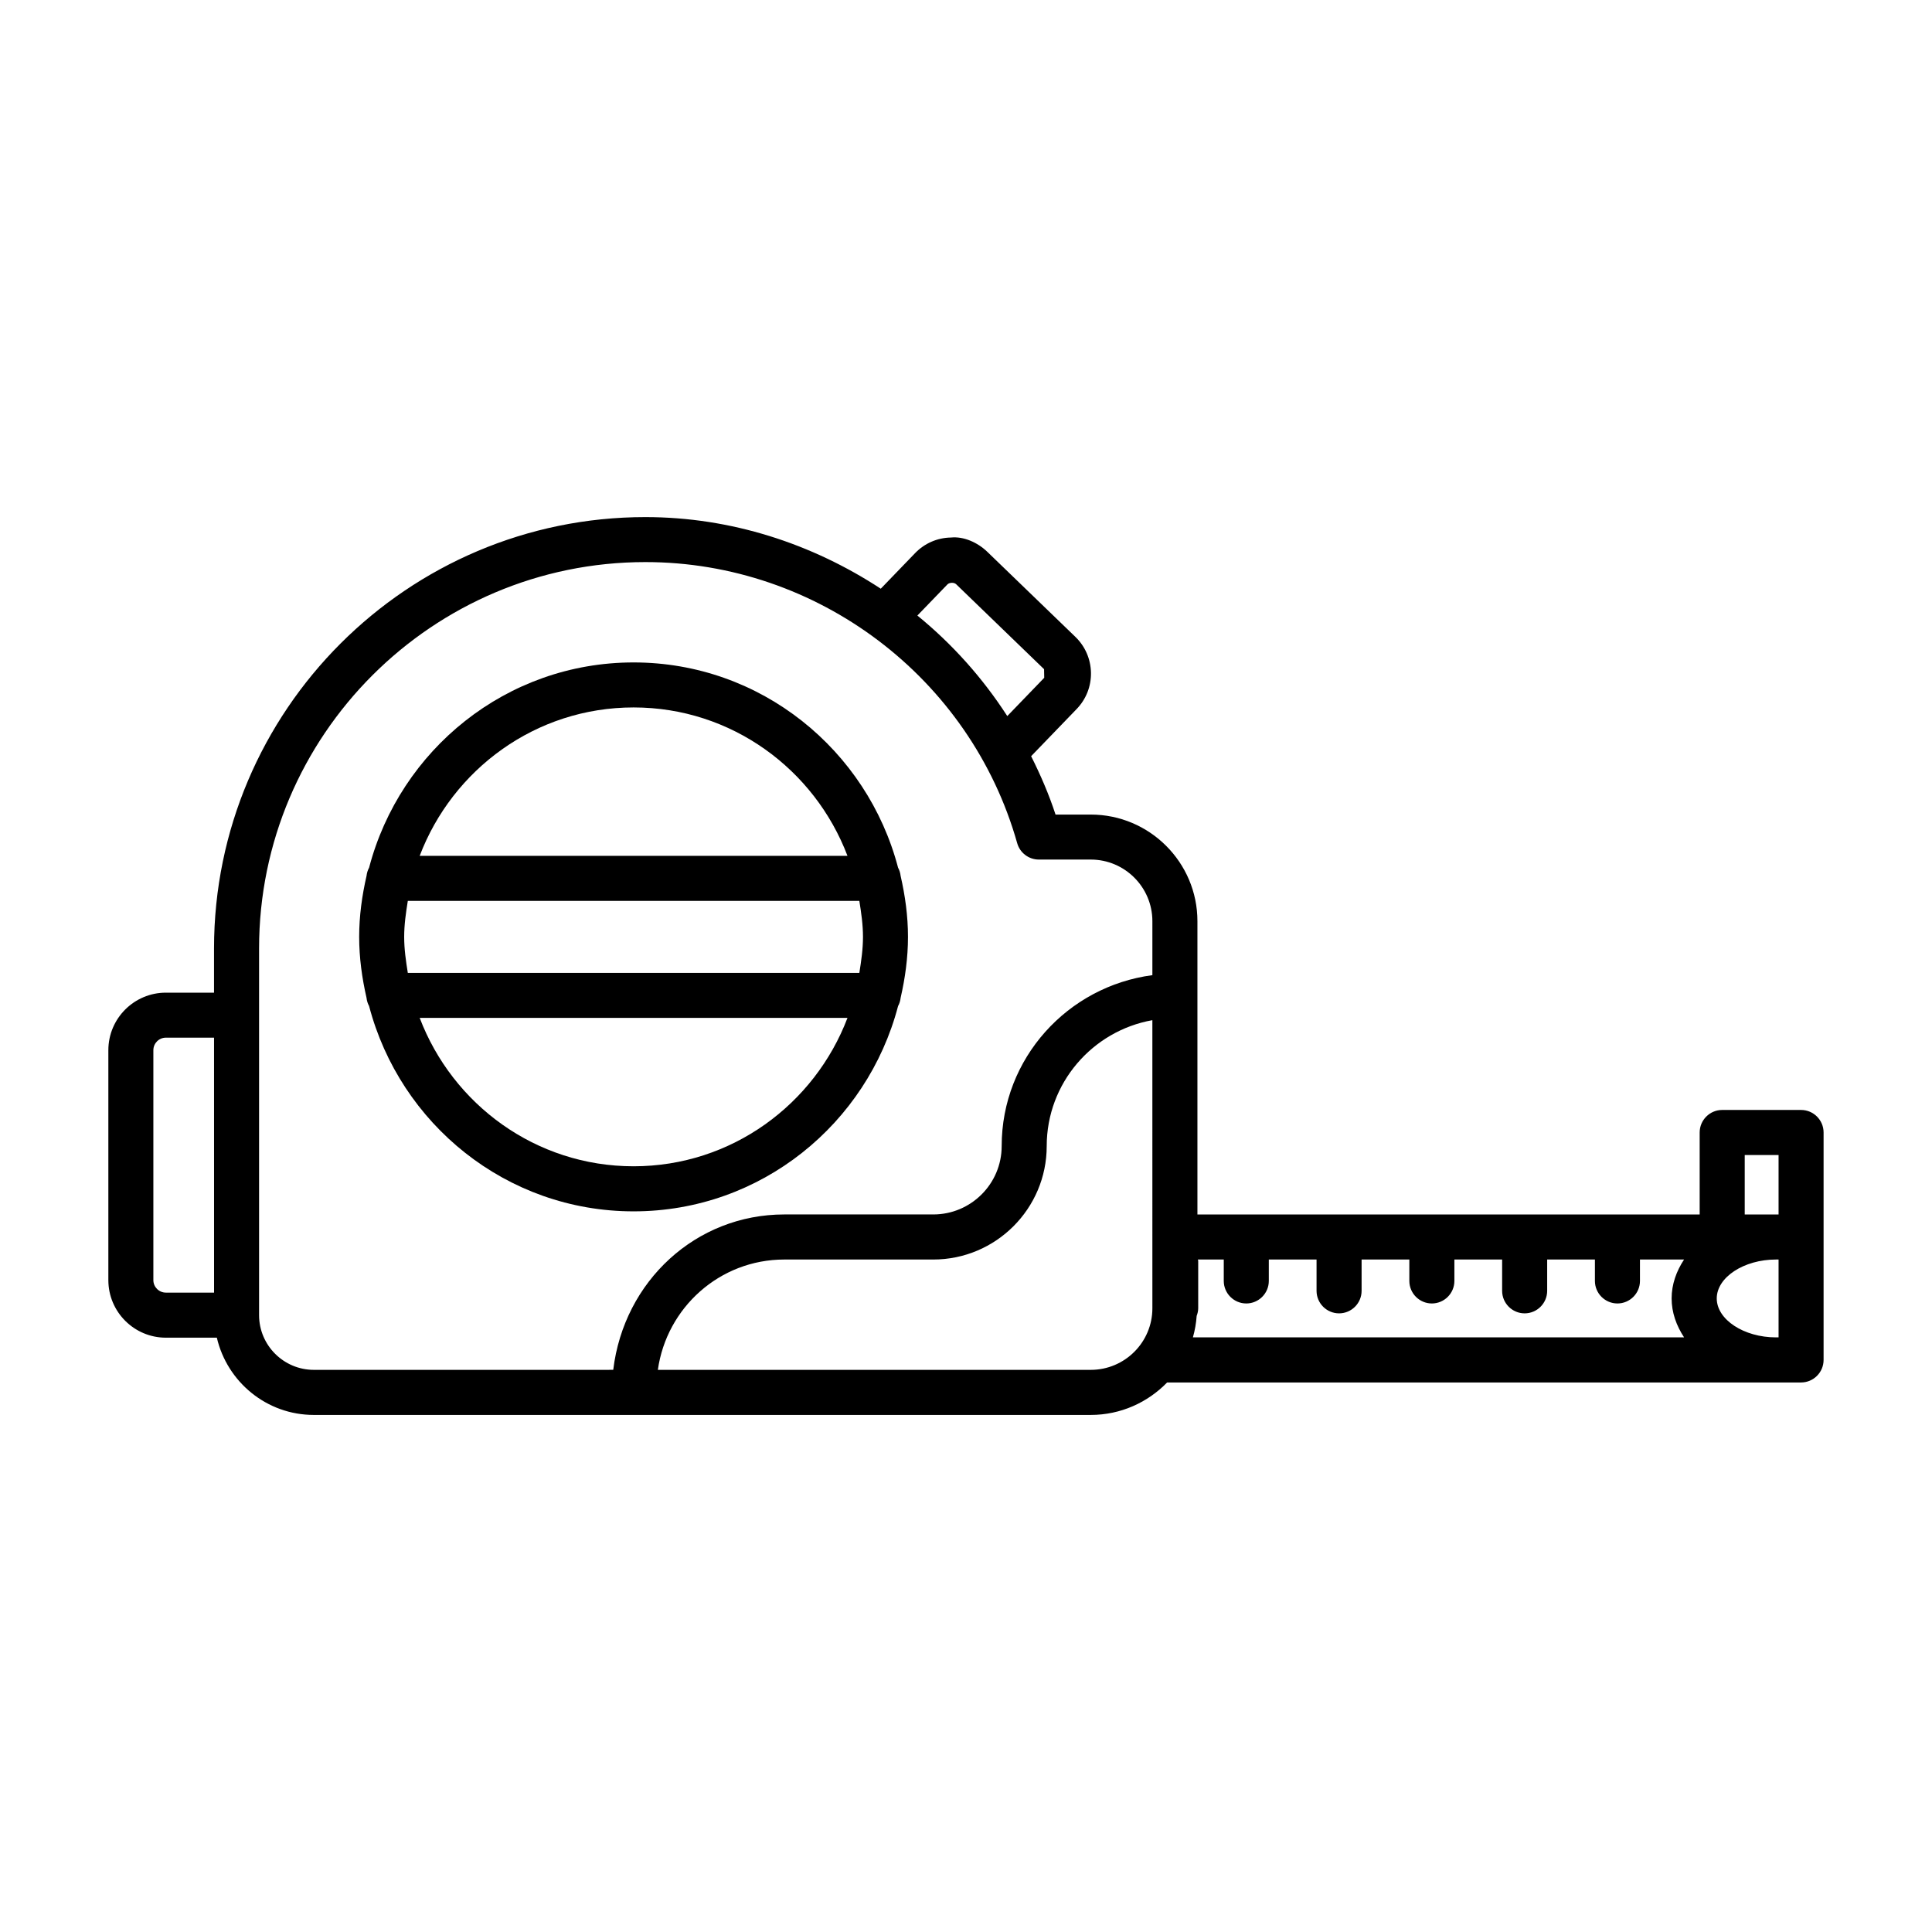
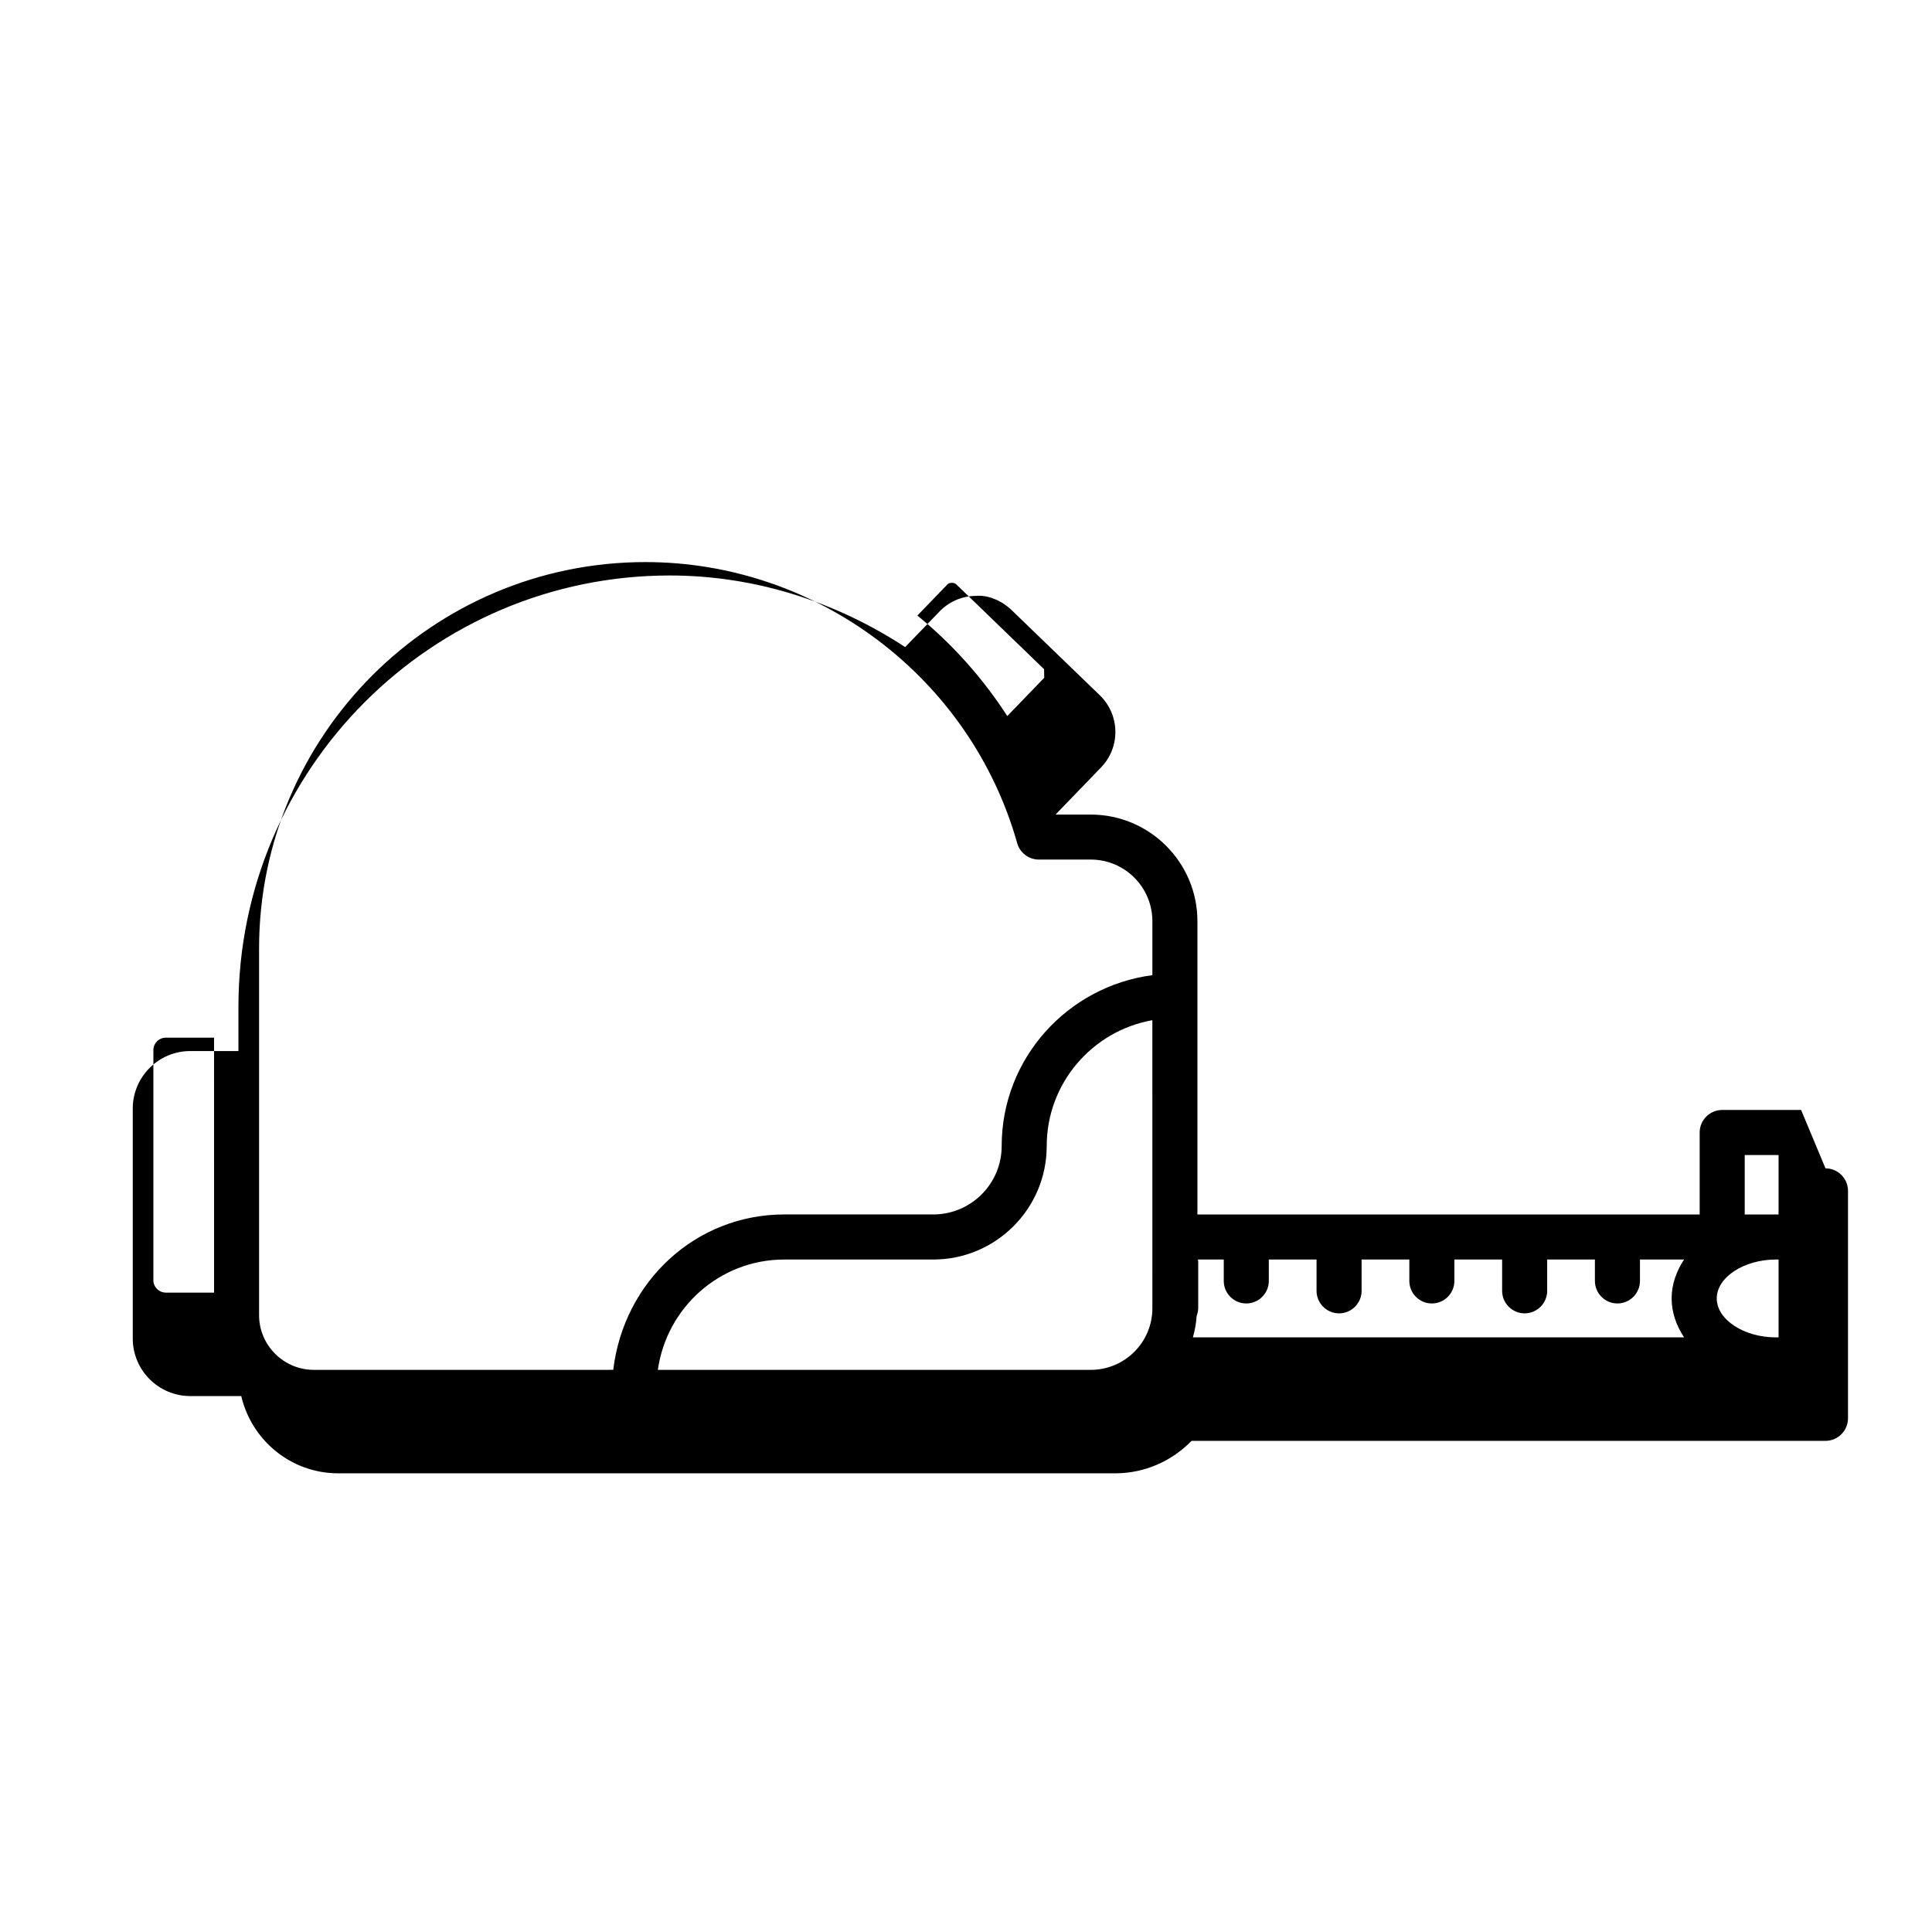
<svg xmlns="http://www.w3.org/2000/svg" fill="#000000" width="800px" height="800px" version="1.1" viewBox="144 144 512 512">
  <g>
-     <path d="m382 373.95c-8.184-31.203-36.359-54.398-70.094-54.398s-61.91 23.195-70.094 54.398c-0.367 0.664-0.59 1.391-0.68 2.18-1.191 5.211-1.949 10.582-1.949 16.152 0 5.566 0.758 10.938 1.949 16.152 0.09 0.789 0.312 1.516 0.68 2.18 8.184 31.203 36.359 54.406 70.094 54.406s61.91-23.199 70.094-54.406c0.367-0.664 0.586-1.391 0.676-2.18 1.191-5.215 1.949-10.582 1.949-16.152s-0.758-10.938-1.949-16.152c-0.09-0.789-0.312-1.512-0.676-2.18zm-70.094-42.473c25.941 0 47.973 16.406 56.684 39.332h-113.37c8.715-22.922 30.746-39.332 56.688-39.332zm0 121.6c-25.938 0-47.969-16.406-56.684-39.324h113.37c-8.719 22.922-30.75 39.324-56.688 39.324zm59.828-51.25h-119.66c-0.5-3.133-0.965-6.277-0.965-9.543 0-3.269 0.465-6.414 0.965-9.543h119.66c0.5 3.129 0.965 6.277 0.965 9.543 0 3.269-0.465 6.414-0.965 9.543z" />
-     <path d="m621.31 438.15h-20.91c-3.289 0-5.969 2.68-5.969 5.969v21.727l-133.1 0.004v-77.723c0-15.582-12.684-28.258-28.266-28.258h-9.336c-1.754-5.375-3.981-10.508-6.469-15.473l12.043-12.477c2.519-2.602 3.871-6.019 3.816-9.641-0.074-3.625-1.543-7.004-4.137-9.508l-23.32-22.52c-2.602-2.519-6.305-4.144-9.648-3.801-3.617 0.059-6.988 1.527-9.5 4.129l-9.102 9.434c-18.184-11.91-39.633-18.977-62.383-18.977-63.031 0-114.31 51.281-114.31 114.31v11.723l-12.758-0.004c-8.41 0-15.246 6.836-15.246 15.246v60.941c0 8.402 6.836 15.246 15.246 15.246h13.504c2.723 11.699 13.18 20.473 25.695 20.473h205.9c7.941 0 15.102-3.316 20.242-8.605h168c3.289 0 5.969-2.68 5.969-5.969v-60.27c0.004-3.297-2.676-5.977-5.965-5.977zm-420.58 48.406h-12.766c-1.828 0-3.32-1.484-3.32-3.305v-60.941c0-1.836 1.492-3.32 3.32-3.32h12.762zm194.37-187.7c0.531-0.516 1.738-0.555 2.285-0.035l23.305 22.52c0.016 0 0.043 2.277 0.043 2.277l-9.793 10.148c-6.551-10.145-14.57-19.09-23.824-26.641zm54.293 191.86c0 9-7.324 16.309-16.324 16.309h-114.73c2.324-16.48 16.383-29.238 33.504-29.238h39.484c16.57 0 30.062-13.484 30.062-30.055 0-16.695 12.113-30.539 28-33.375zm0-88.289c-22.469 2.961-39.938 22.039-39.938 45.301 0 9.988-8.133 18.113-18.129 18.113h-39.484c-23.359 0-42.477 17.605-45.328 41.18l-79.344 0.004c-8 0-14.512-6.508-14.512-14.504v-97.184c0-56.457 45.926-102.38 102.38-102.38 45.629 0 86.148 30.629 98.531 74.496 0.723 2.562 3.07 4.34 5.738 4.34h13.762c9 0 16.324 7.324 16.324 16.332zm10.738 95.992c0.523-1.832 0.859-3.727 1-5.691 0.23-0.637 0.406-1.301 0.406-2.016v-12.523c0-0.145-0.074-0.266-0.082-0.406h6.856v5.68c0 3.289 2.68 5.969 5.969 5.969 3.289 0 5.969-2.68 5.969-5.969v-5.68h12.652v8.301c0 3.289 2.68 5.969 5.969 5.969 3.289 0 5.969-2.68 5.969-5.969v-8.301h12.652v5.68c0 3.289 2.68 5.969 5.969 5.969 3.289 0 5.969-2.68 5.969-5.969v-5.68h12.652v8.301c0 3.289 2.68 5.969 5.969 5.969s5.969-2.68 5.969-5.969v-8.301h12.652v5.68c0 3.289 2.68 5.969 5.969 5.969 3.289 0 5.969-2.68 5.969-5.969v-5.68h11.688c-2.035 3.098-3.297 6.57-3.297 10.309 0 3.746 1.266 7.223 3.301 10.324h-130.17zm155.21 0h-0.684c-8.52 0-15.699-4.719-15.699-10.324 0-5.594 7.18-10.309 15.699-10.309h0.684zm0-32.574h-8.969v-15.754h8.969z" />
+     <path d="m621.31 438.15h-20.91c-3.289 0-5.969 2.68-5.969 5.969v21.727l-133.1 0.004v-77.723c0-15.582-12.684-28.258-28.266-28.258h-9.336l12.043-12.477c2.519-2.602 3.871-6.019 3.816-9.641-0.074-3.625-1.543-7.004-4.137-9.508l-23.32-22.52c-2.602-2.519-6.305-4.144-9.648-3.801-3.617 0.059-6.988 1.527-9.5 4.129l-9.102 9.434c-18.184-11.91-39.633-18.977-62.383-18.977-63.031 0-114.31 51.281-114.31 114.31v11.723l-12.758-0.004c-8.41 0-15.246 6.836-15.246 15.246v60.941c0 8.402 6.836 15.246 15.246 15.246h13.504c2.723 11.699 13.18 20.473 25.695 20.473h205.9c7.941 0 15.102-3.316 20.242-8.605h168c3.289 0 5.969-2.68 5.969-5.969v-60.27c0.004-3.297-2.676-5.977-5.965-5.977zm-420.58 48.406h-12.766c-1.828 0-3.32-1.484-3.32-3.305v-60.941c0-1.836 1.492-3.32 3.32-3.32h12.762zm194.37-187.7c0.531-0.516 1.738-0.555 2.285-0.035l23.305 22.52c0.016 0 0.043 2.277 0.043 2.277l-9.793 10.148c-6.551-10.145-14.57-19.09-23.824-26.641zm54.293 191.86c0 9-7.324 16.309-16.324 16.309h-114.73c2.324-16.48 16.383-29.238 33.504-29.238h39.484c16.57 0 30.062-13.484 30.062-30.055 0-16.695 12.113-30.539 28-33.375zm0-88.289c-22.469 2.961-39.938 22.039-39.938 45.301 0 9.988-8.133 18.113-18.129 18.113h-39.484c-23.359 0-42.477 17.605-45.328 41.18l-79.344 0.004c-8 0-14.512-6.508-14.512-14.504v-97.184c0-56.457 45.926-102.38 102.38-102.38 45.629 0 86.148 30.629 98.531 74.496 0.723 2.562 3.07 4.34 5.738 4.34h13.762c9 0 16.324 7.324 16.324 16.332zm10.738 95.992c0.523-1.832 0.859-3.727 1-5.691 0.23-0.637 0.406-1.301 0.406-2.016v-12.523c0-0.145-0.074-0.266-0.082-0.406h6.856v5.68c0 3.289 2.68 5.969 5.969 5.969 3.289 0 5.969-2.68 5.969-5.969v-5.68h12.652v8.301c0 3.289 2.68 5.969 5.969 5.969 3.289 0 5.969-2.68 5.969-5.969v-8.301h12.652v5.68c0 3.289 2.68 5.969 5.969 5.969 3.289 0 5.969-2.68 5.969-5.969v-5.68h12.652v8.301c0 3.289 2.68 5.969 5.969 5.969s5.969-2.68 5.969-5.969v-8.301h12.652v5.68c0 3.289 2.68 5.969 5.969 5.969 3.289 0 5.969-2.68 5.969-5.969v-5.68h11.688c-2.035 3.098-3.297 6.57-3.297 10.309 0 3.746 1.266 7.223 3.301 10.324h-130.17zm155.21 0h-0.684c-8.52 0-15.699-4.719-15.699-10.324 0-5.594 7.18-10.309 15.699-10.309h0.684zm0-32.574h-8.969v-15.754h8.969z" />
  </g>
</svg>